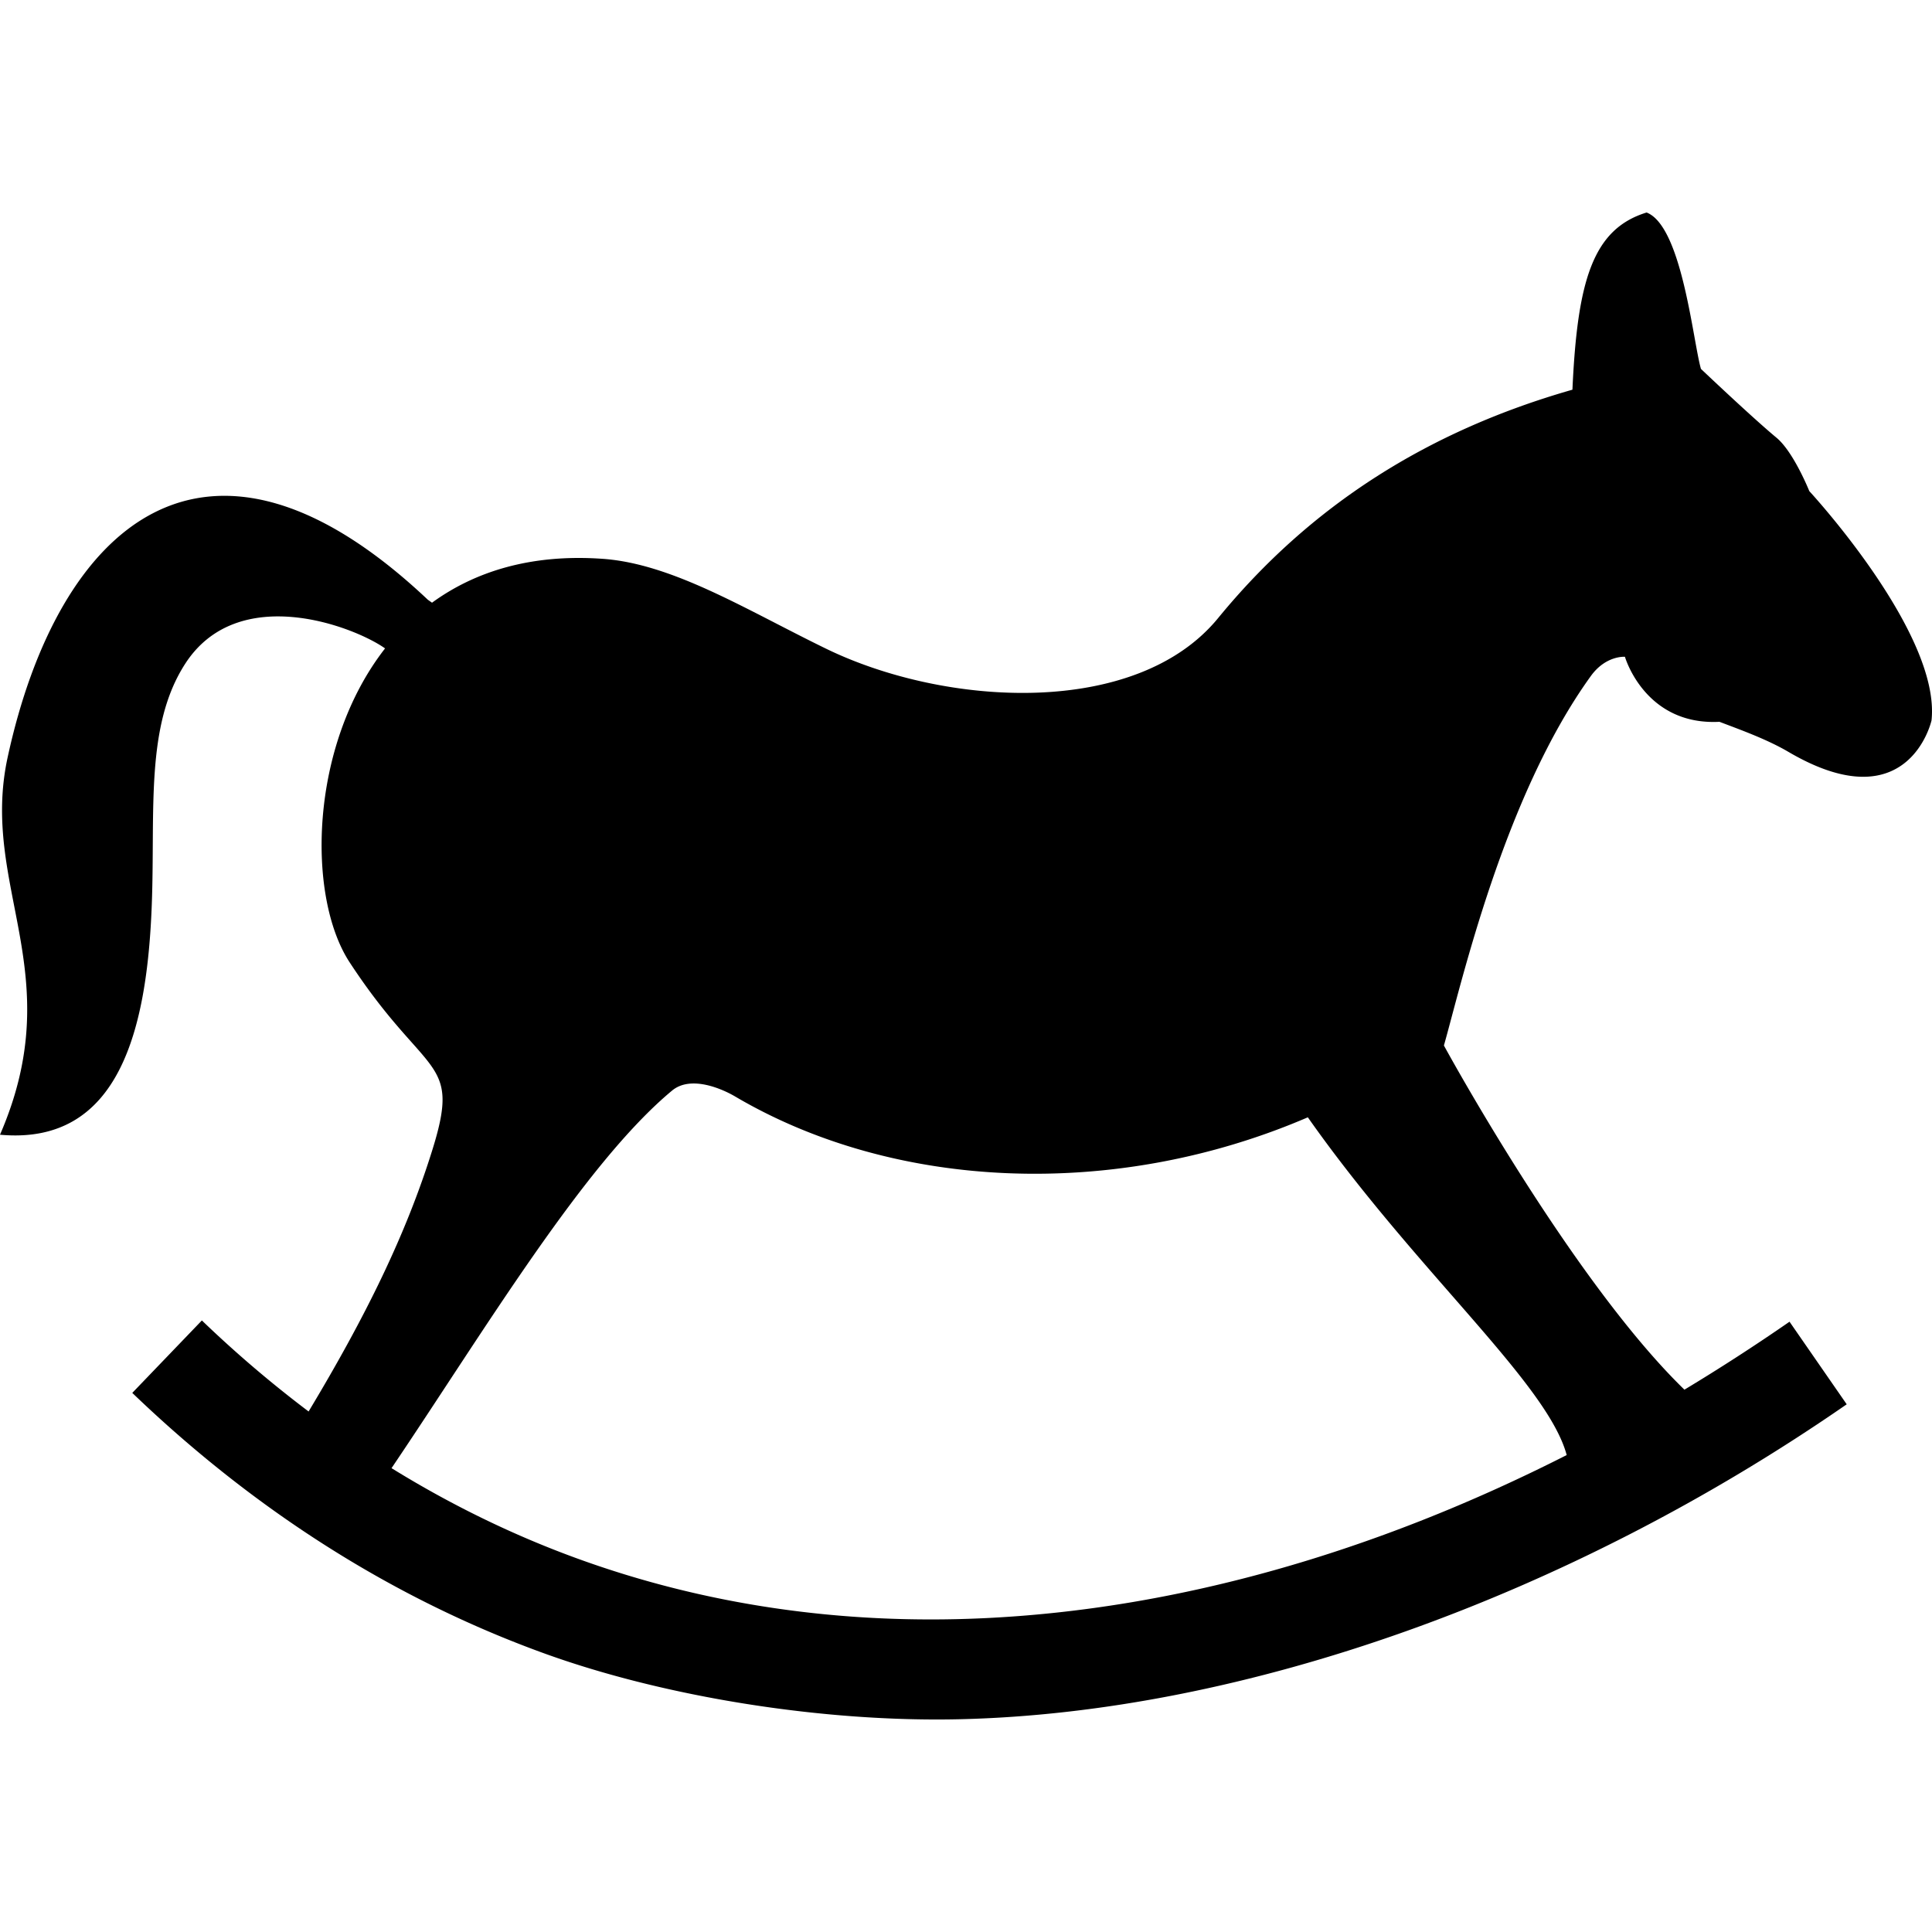
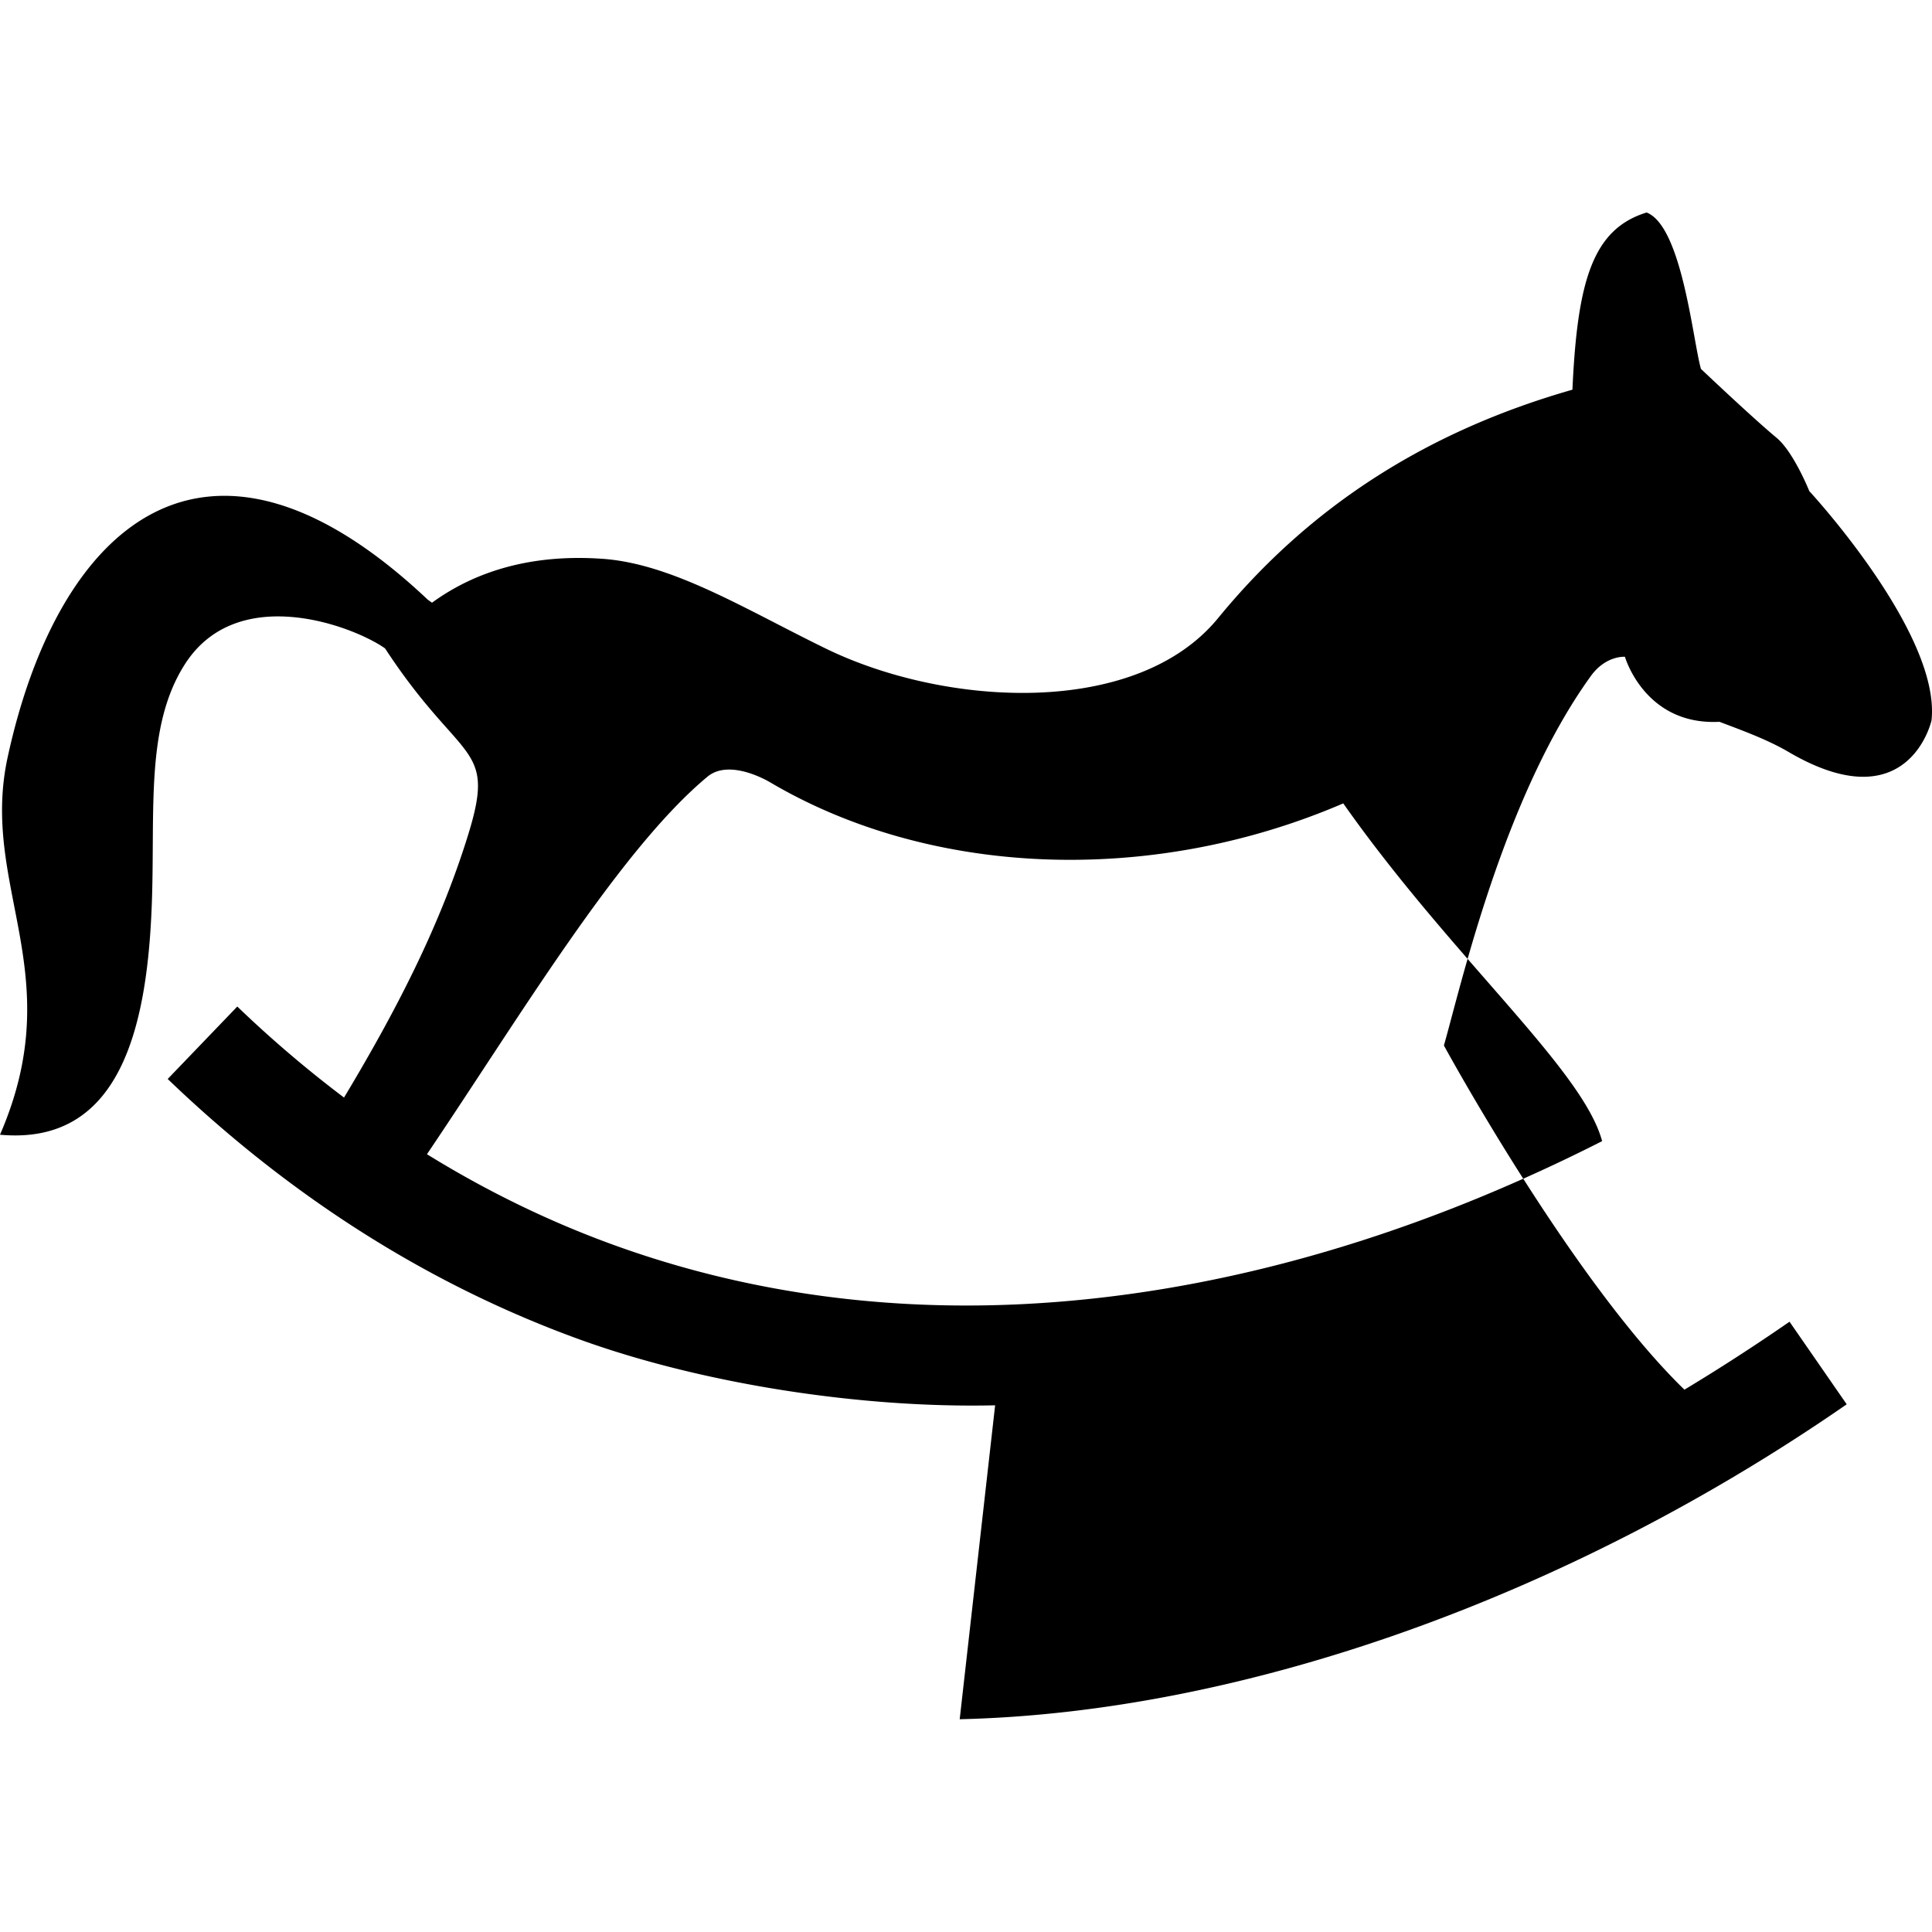
<svg xmlns="http://www.w3.org/2000/svg" width="800" height="800" viewBox="0 0 512 512">
-   <path fill="currentColor" d="M254.33 455.614c75.196-1.747 161.414-32.468 235.068-83.46l-15.155-21.888a527.234 527.234 0 0 1-27.852 18.014c-29.936-29.07-63.74-91.213-63.74-91.213c4.508-15.777 15.778-65.862 38.942-97.917c3.975-5.501 9.03-5.097 9.03-5.097s5.247 18.264 25.05 17.232c5.613 2.14 12.54 4.605 18.301 7.983c31.888 18.698 37.898-8.348 37.898-8.348c2.499-23.098-32.389-60.77-32.389-60.77s-4.145-10.372-8.685-14.142c-6.538-5.43-20.03-18.247-20.03-18.247c-2.129-7.387-5.009-37.814-14.4-41.445c-14.274 4.382-18.357 18.097-19.658 46.955c-38.155 10.9-69.328 30.537-93.905 60.535c-21.653 26.427-72.108 23.577-103.932 8.082c-21.065-10.257-40.537-22.47-59.143-23.794c-19.05-1.356-33.941 3.39-45.242 11.625l-1.112-.785c-58.692-55.41-97.981-19.863-111.351 41.757C-5.42 235.003 18.533 257.985 0 300.713c31.894 2.928 38.987-28.472 40.22-60.855c.949-24.887-1.821-47.435 8.864-63.964c14.015-21.68 44.731-9.898 52.962-4.058c-20.192 25.922-20.737 65.855-9.388 83.193c20.238 30.92 29.55 25.043 22.037 49.334c-7.043 22.773-17.868 44.672-32.913 69.695a311.138 311.138 0 0 1-28.284-24.125l-18.443 19.2c32.648 31.36 69.312 54.561 108.975 68.962c32.396 11.762 74.505 18.35 110.3 17.519m160.858-70.007c-51.412 26.103-103.896 40.884-154.46 43.234c-37.75 1.762-73.957-3.551-107.613-15.771c-17.074-6.2-33.553-14.233-49.355-23.992c24.779-36.717 51.064-80.714 74.346-100.06c5.015-4.167 13.398-.388 16.726 1.572c42.238 24.875 100.598 27.515 151.758 5.51c28.748 40.874 63.531 70.468 68.598 89.507" />
+   <path fill="currentColor" d="M254.33 455.614c75.196-1.747 161.414-32.468 235.068-83.46l-15.155-21.888a527.234 527.234 0 0 1-27.852 18.014c-29.936-29.07-63.74-91.213-63.74-91.213c4.508-15.777 15.778-65.862 38.942-97.917c3.975-5.501 9.03-5.097 9.03-5.097s5.247 18.264 25.05 17.232c5.613 2.14 12.54 4.605 18.301 7.983c31.888 18.698 37.898-8.348 37.898-8.348c2.499-23.098-32.389-60.77-32.389-60.77s-4.145-10.372-8.685-14.142c-6.538-5.43-20.03-18.247-20.03-18.247c-2.129-7.387-5.009-37.814-14.4-41.445c-14.274 4.382-18.357 18.097-19.658 46.955c-38.155 10.9-69.328 30.537-93.905 60.535c-21.653 26.427-72.108 23.577-103.932 8.082c-21.065-10.257-40.537-22.47-59.143-23.794c-19.05-1.356-33.941 3.39-45.242 11.625l-1.112-.785c-58.692-55.41-97.981-19.863-111.351 41.757C-5.42 235.003 18.533 257.985 0 300.713c31.894 2.928 38.987-28.472 40.22-60.855c.949-24.887-1.821-47.435 8.864-63.964c14.015-21.68 44.731-9.898 52.962-4.058c20.238 30.92 29.55 25.043 22.037 49.334c-7.043 22.773-17.868 44.672-32.913 69.695a311.138 311.138 0 0 1-28.284-24.125l-18.443 19.2c32.648 31.36 69.312 54.561 108.975 68.962c32.396 11.762 74.505 18.35 110.3 17.519m160.858-70.007c-51.412 26.103-103.896 40.884-154.46 43.234c-37.75 1.762-73.957-3.551-107.613-15.771c-17.074-6.2-33.553-14.233-49.355-23.992c24.779-36.717 51.064-80.714 74.346-100.06c5.015-4.167 13.398-.388 16.726 1.572c42.238 24.875 100.598 27.515 151.758 5.51c28.748 40.874 63.531 70.468 68.598 89.507" />
</svg>